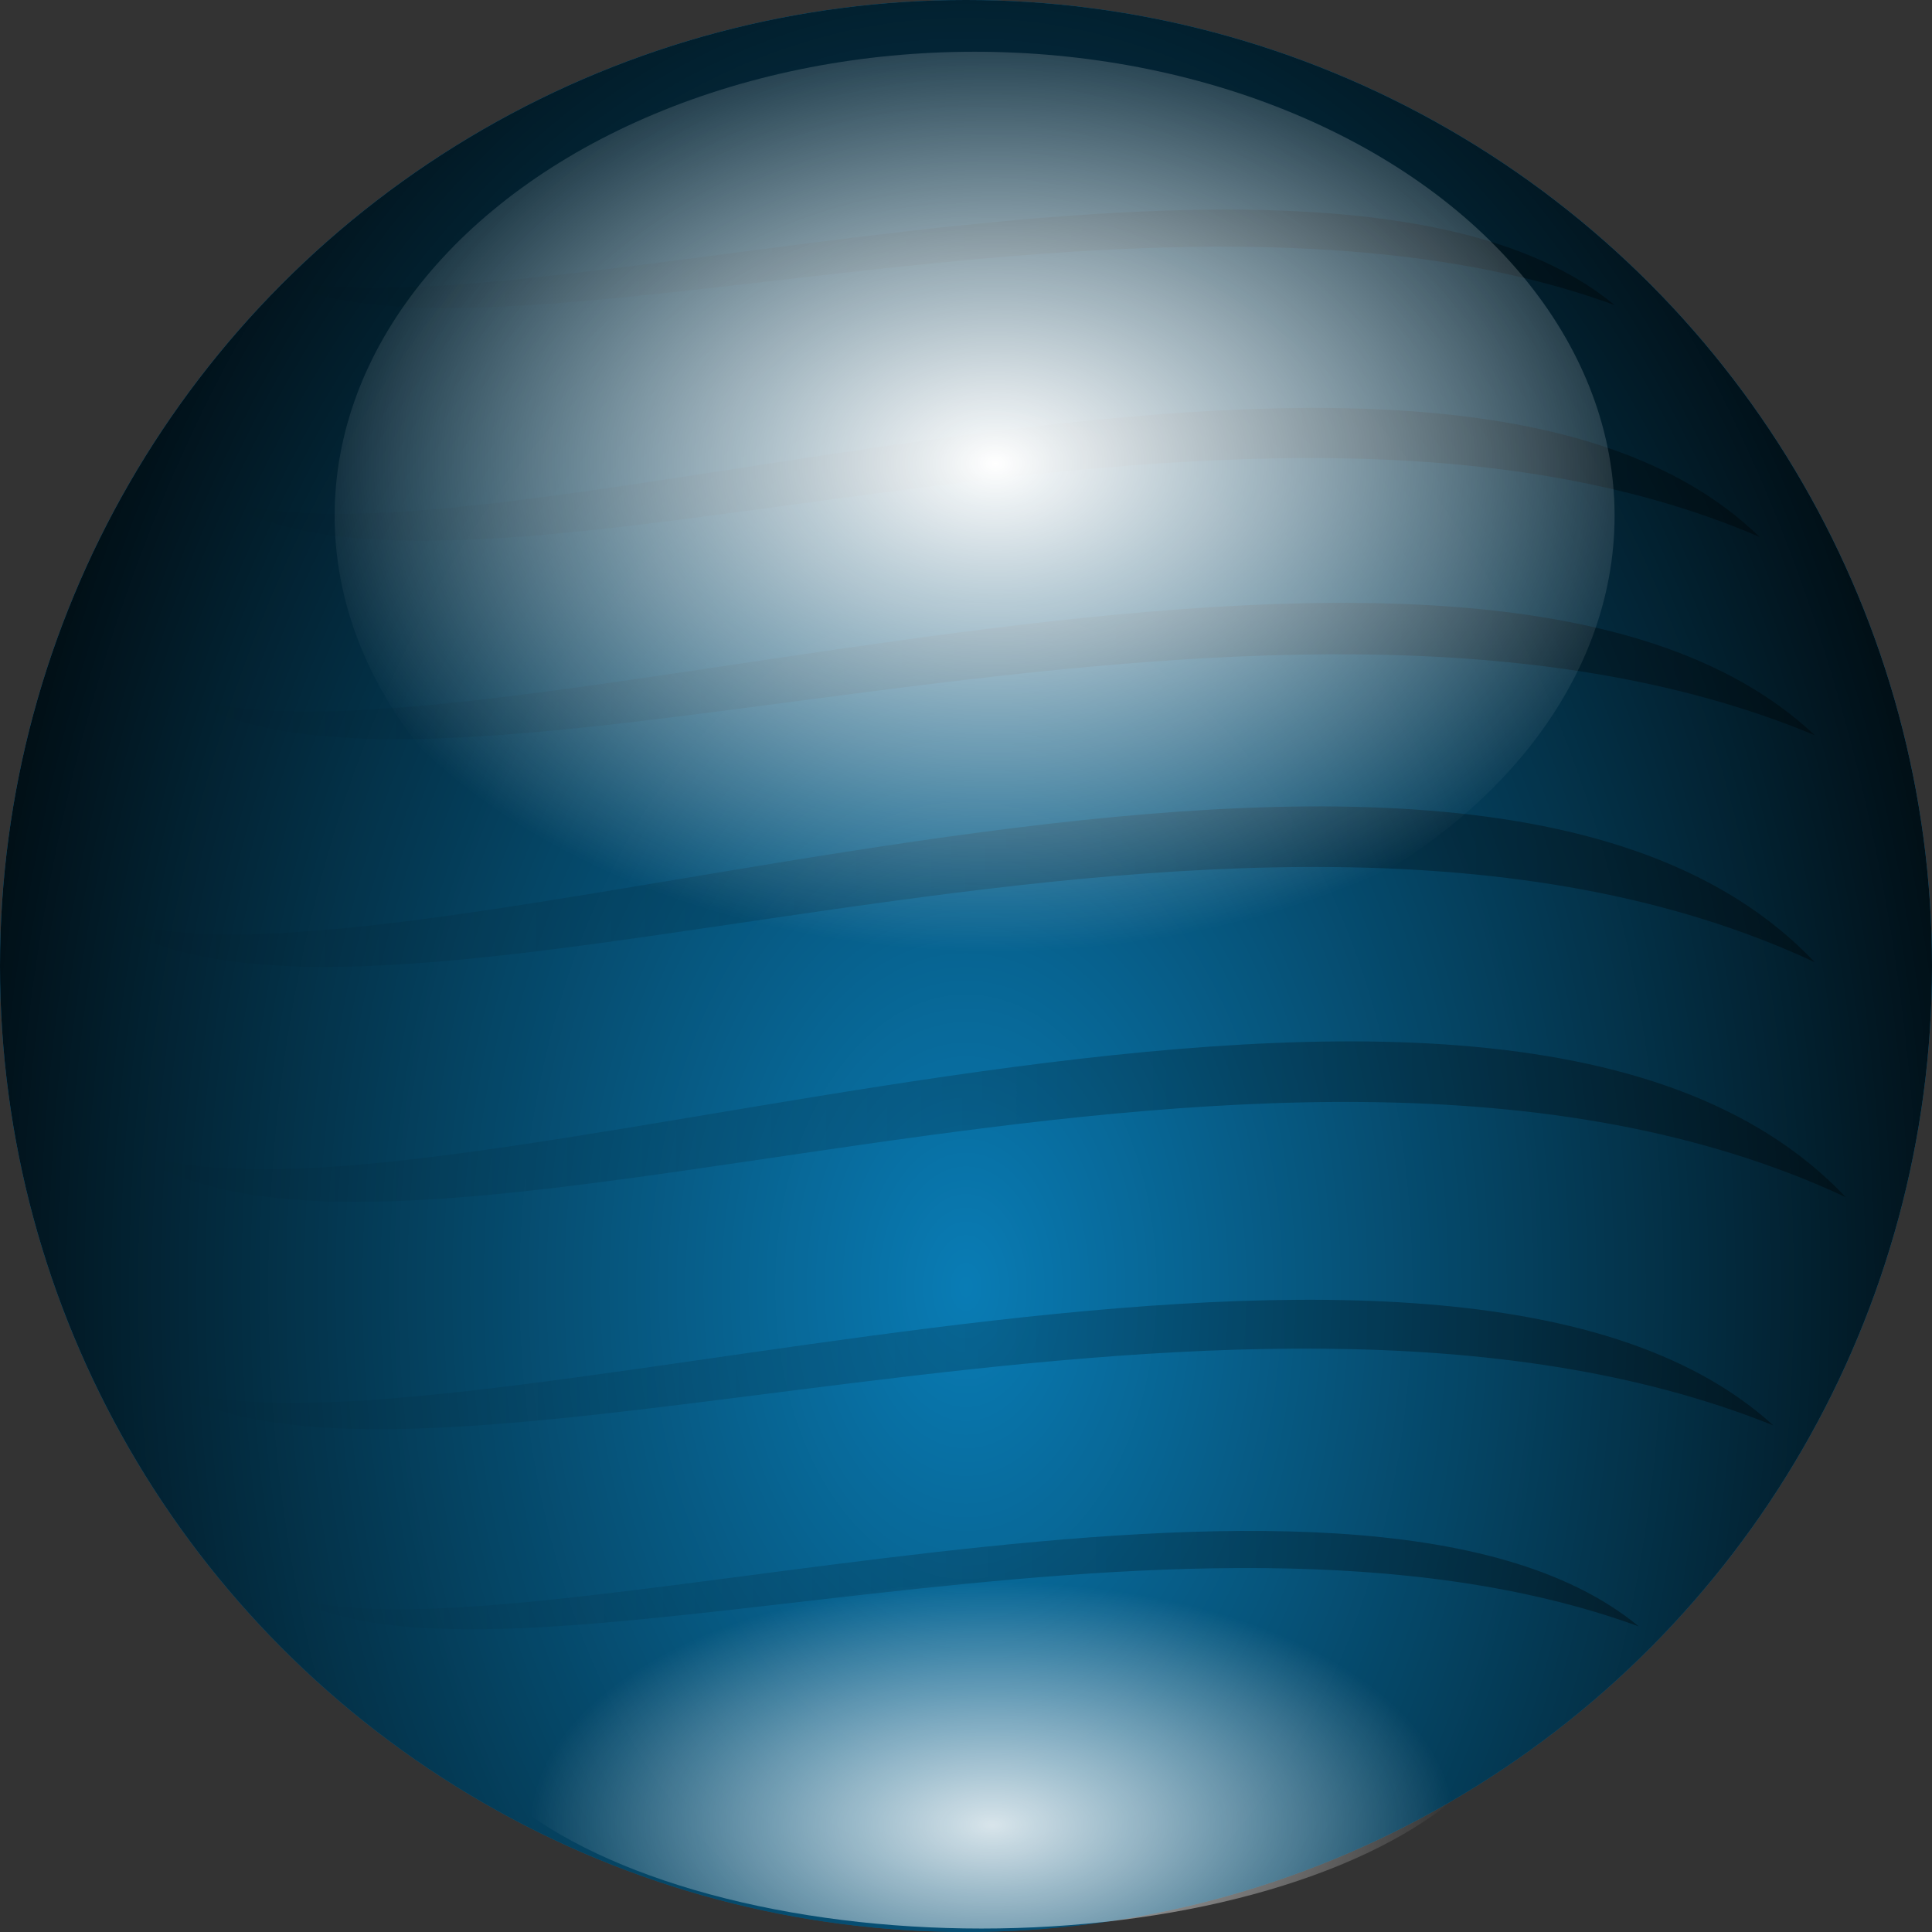
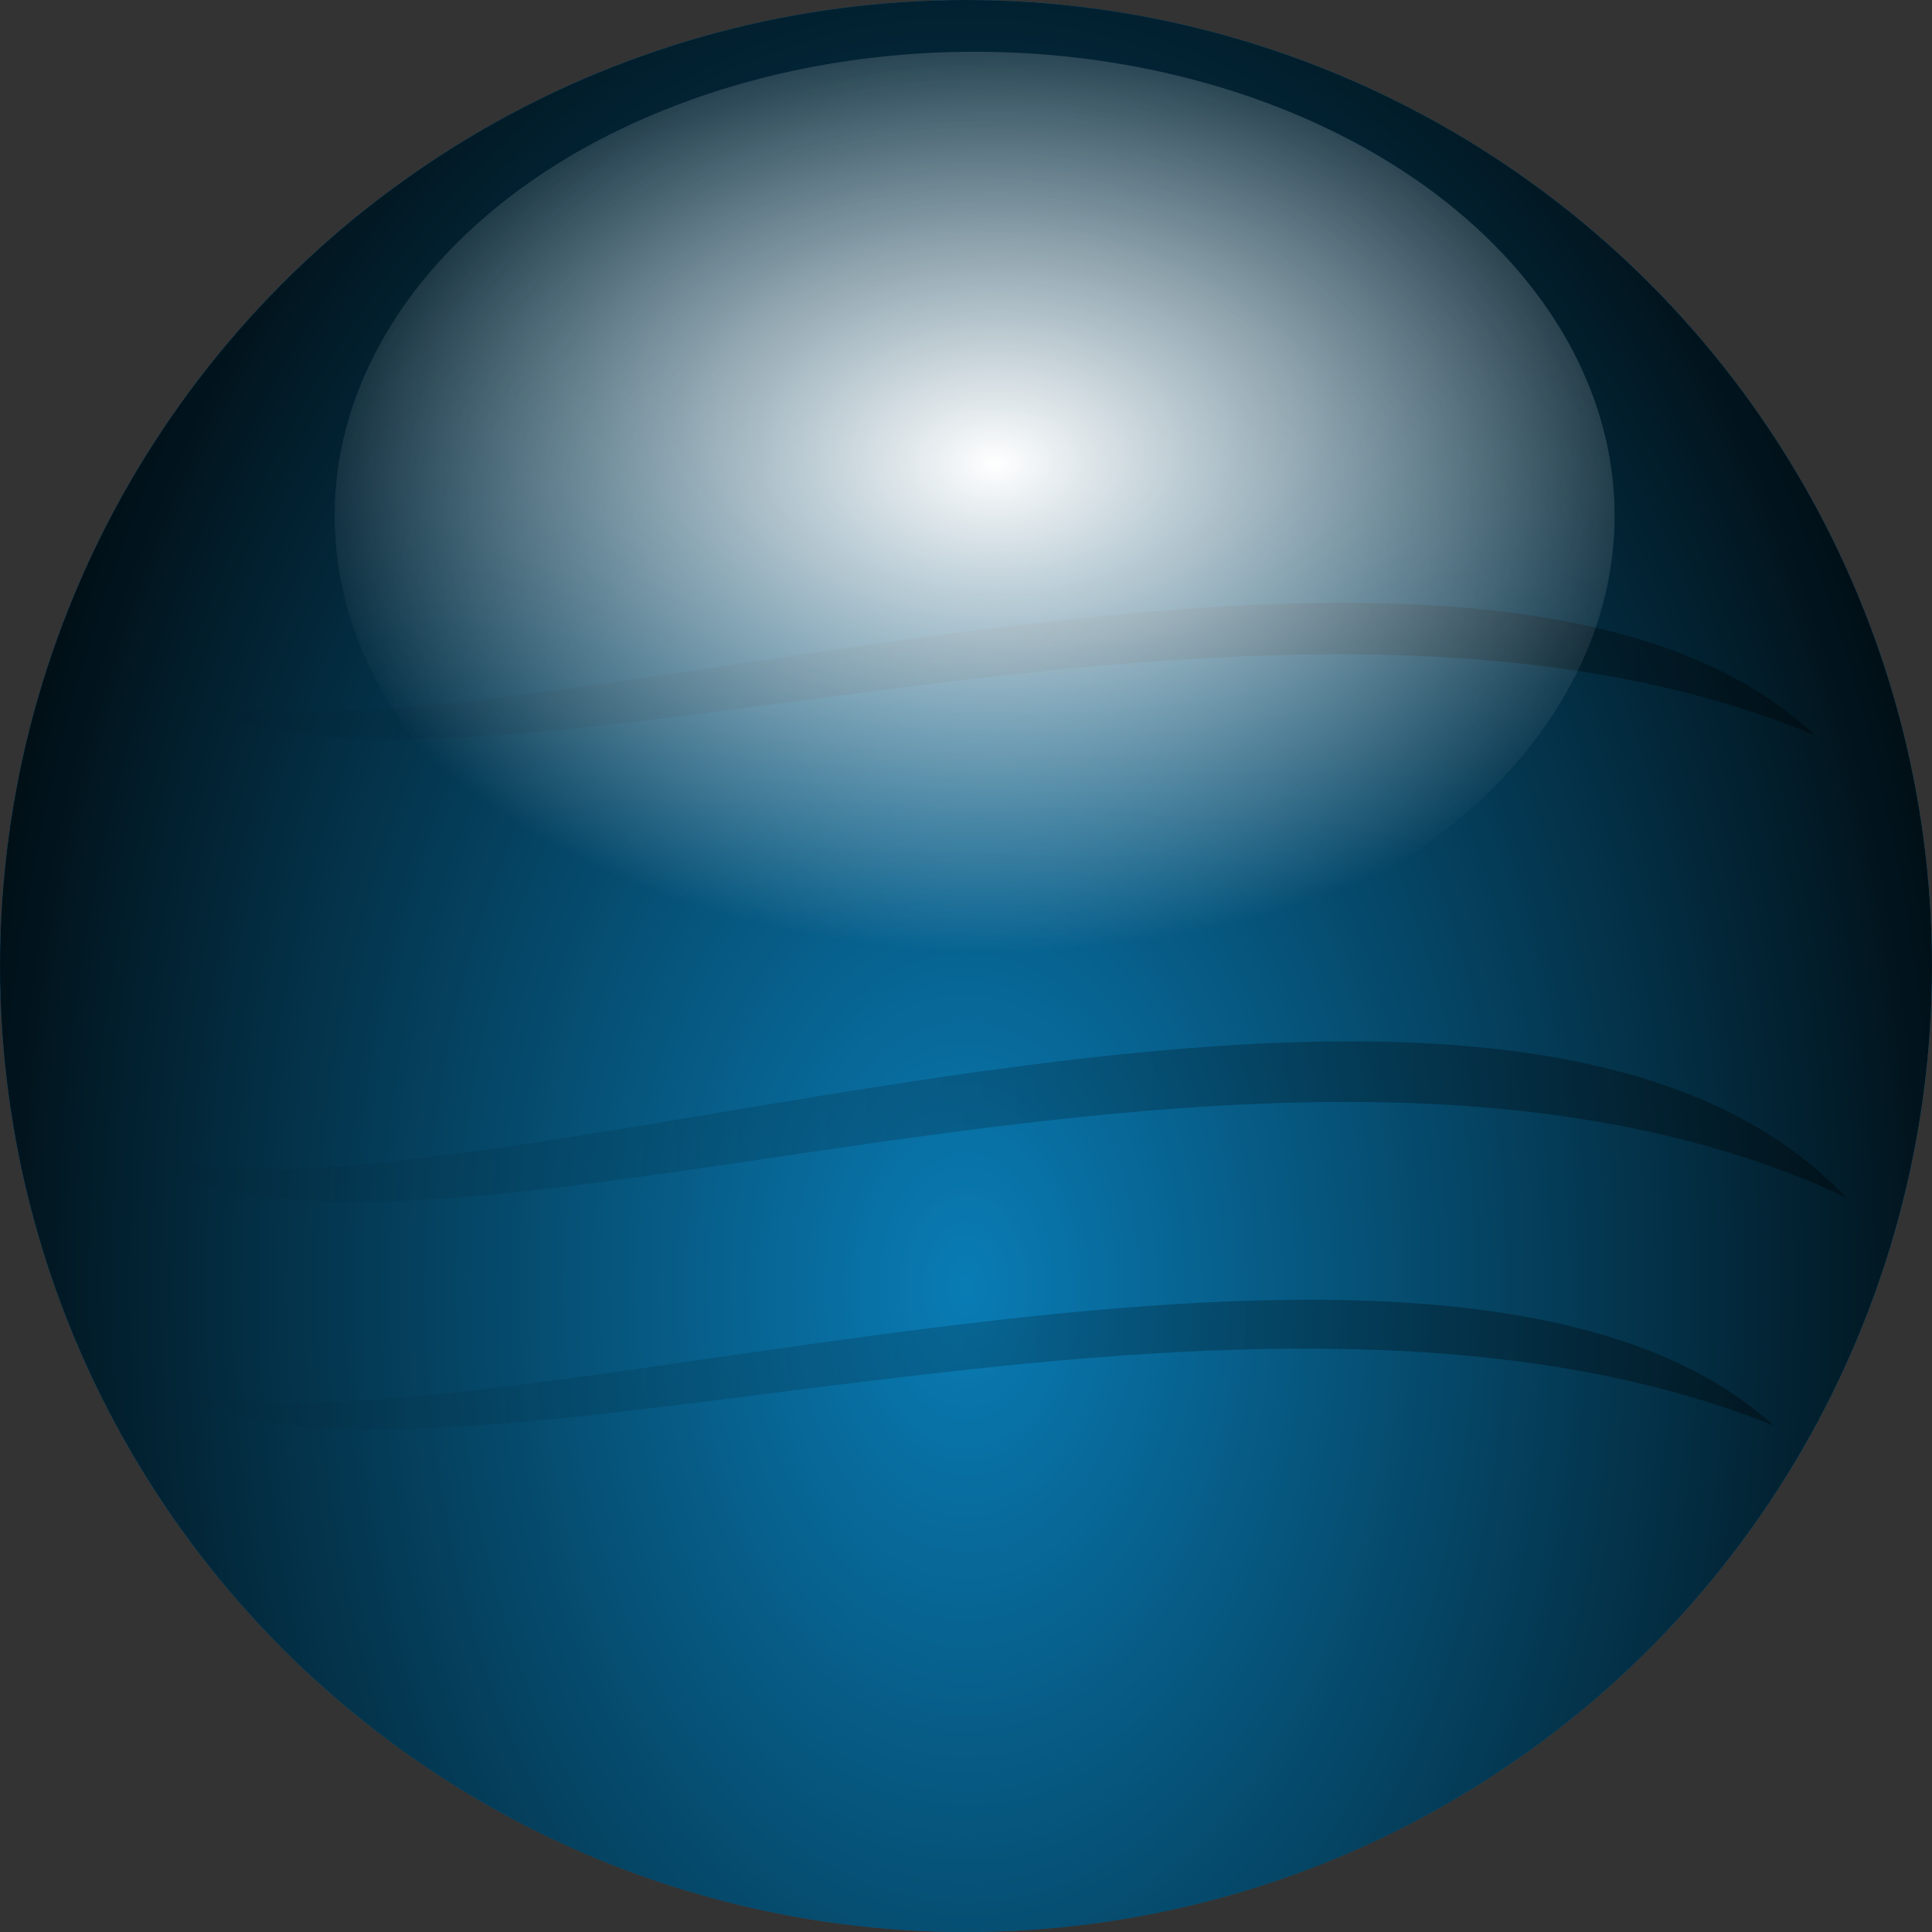
<svg xmlns="http://www.w3.org/2000/svg" xmlns:ns1="http://sodipodi.sourceforge.net/DTD/sodipodi-0.dtd" xmlns:ns2="http://www.inkscape.org/namespaces/inkscape" xmlns:xlink="http://www.w3.org/1999/xlink" width="100" height="100" viewBox="-50 -50 100 100" version="1.1" id="svg8" enable-background="new" ns1:docname="orb-metal-inksc.svg" ns2:version="0.92.4 5da689c313, 2019-01-14">
  <rect x="-50" y="-50" width="100" height="100" fill="#333333" stroke="none" />
  <defs id="defs2">
    <linearGradient ns2:collect="always" id="linearGradient922">
      <stop id="stop920" offset="0" style="stop-color:#000000;stop-opacity:0;" />
      <stop id="stop918" offset="1" style="stop-color:#000000;stop-opacity:0.993" />
    </linearGradient>
    <linearGradient id="linearGradient4653" ns2:collect="always">
      <stop id="stop4649" offset="0" style="stop-color:#ffffff;stop-opacity:0.843" />
      <stop id="stop4651" offset="1" style="stop-color:#ffffff;stop-opacity:0;" />
    </linearGradient>
    <linearGradient ns2:collect="always" id="linearGradient4637">
      <stop style="stop-color:#ffffff;stop-opacity:1;" offset="0" id="stop4633" />
      <stop style="stop-color:#ffffff;stop-opacity:0;" offset="1" id="stop4635" />
    </linearGradient>
    <radialGradient ns2:collect="always" xlink:href="#linearGradient4637" id="radialGradient4639" cx="2.224" cy="-95.897" fx="2.224" fy="-95.897" r="33.125" gradientTransform="matrix(1.108,0,0,0.763,-0.946,47.165)" gradientUnits="userSpaceOnUse" />
    <radialGradient ns2:collect="always" xlink:href="#linearGradient4653" id="radialGradient4645" gradientUnits="userSpaceOnUse" gradientTransform="matrix(0.722,0,0,0.38,0.551,40.172)" cx="1.129" cy="11.306" fx="1.129" fy="11.306" r="33.125" />
    <radialGradient ns2:collect="always" xlink:href="#linearGradient922" id="radialGradient924" cx="-6.7772191e-08" cy="19.391" fx="-6.7772191e-08" fy="19.391" r="50" gradientUnits="userSpaceOnUse" gradientTransform="matrix(1.176,0,0,1.803,4.1701369e-7,-18.355)" />
    <linearGradient ns2:collect="always" xlink:href="#linearGradient922" id="linearGradient1400" x1="-43.75" y1="8.055" x2="45.536" y2="8.055" gradientUnits="userSpaceOnUse" />
    <linearGradient gradientTransform="translate(-1.607,-12.162)" ns2:collect="always" xlink:href="#linearGradient922" id="linearGradient1400-9" x1="-43.75" y1="8.055" x2="45.536" y2="8.055" gradientUnits="userSpaceOnUse" />
    <linearGradient gradientTransform="matrix(0.952,0,0,0.85,0.579,-22.111)" ns2:collect="always" xlink:href="#linearGradient922" id="linearGradient1400-6" x1="-43.75" y1="8.055" x2="45.536" y2="8.055" gradientUnits="userSpaceOnUse" />
    <linearGradient gradientTransform="matrix(0.936,0,0,0.807,-0.836,14.128)" ns2:collect="always" xlink:href="#linearGradient922" id="linearGradient1400-8" x1="-43.75" y1="8.055" x2="45.536" y2="8.055" gradientUnits="userSpaceOnUse" />
    <linearGradient gradientTransform="matrix(0.784,0,0,0.613,-0.879,26.848)" ns2:collect="always" xlink:href="#linearGradient922" id="linearGradient1400-0" x1="-43.75" y1="8.055" x2="45.536" y2="8.055" gradientUnits="userSpaceOnUse" />
    <linearGradient gradientTransform="matrix(0.898,0,0,0.828,0.18,-32.116)" ns2:collect="always" xlink:href="#linearGradient922" id="linearGradient1400-6-5" x1="-43.75" y1="8.055" x2="45.536" y2="8.055" gradientUnits="userSpaceOnUse" />
    <linearGradient gradientTransform="matrix(0.784,0,0,0.613,-2.129,-41.545)" ns2:collect="always" xlink:href="#linearGradient922" id="linearGradient1400-0-8" x1="-43.75" y1="8.055" x2="45.536" y2="8.055" gradientUnits="userSpaceOnUse" />
  </defs>
  <ns1:namedview id="base" pagecolor="#ffffff" bordercolor="#666666" borderopacity="1.0" ns2:pageopacity="0.89803922" ns2:pageshadow="2" ns2:zoom="2.8" ns2:cx="5.2647845" ns2:cy="44.864954" ns2:document-units="px" ns2:current-layer="layer2" showgrid="false" units="px" ns2:pagecheckerboard="true" ns2:window-width="1920" ns2:window-height="1139" ns2:window-x="0" ns2:window-y="30" ns2:window-maximized="1" />
  <g ns2:label="Layer 1" ns2:groupmode="layer" id="layer1" style="display:inline">
    <circle style="display:inline;opacity:1;fill:#008ed3;fill-opacity:0.813;fill-rule:evenodd;stroke:none;stroke-width:0.265;stroke-linecap:butt;stroke-linejoin:round;stroke-miterlimit:4;stroke-dasharray:none;stroke-opacity:1;paint-order:normal" id="path4520" cx="0" cy="0" r="50" mask="none" ns2:label="disc" ns1:insensitive="true" />
    <circle ns2:label="dark" mask="none" r="50" cy="0" cx="0" id="circle916" style="display:inline;opacity:1;fill:url(#radialGradient924);fill-opacity:1;fill-rule:evenodd;stroke:none;stroke-width:0.265;stroke-linecap:butt;stroke-linejoin:round;stroke-miterlimit:4;stroke-dasharray:none;stroke-opacity:1;paint-order:normal" ns1:insensitive="true" />
    <g ns2:groupmode="layer" id="layer2" ns2:label="Layer 2" style="opacity:0.361">
      <path style="fill:url(#linearGradient1400);fill-opacity:1;fill-rule:evenodd;stroke:none;stroke-width:1px;stroke-linecap:butt;stroke-linejoin:miter;stroke-opacity:1" d="M -43.75,9.286 C -30.01,16.025 26.753,-7.887 45.536,11.964 15.247,-2.182 -29.821,19.702 -43.75,9.286 Z" id="path1392" ns2:connector-curvature="0" ns1:nodetypes="ccc" />
-       <path style="display:inline;opacity:1;fill:url(#linearGradient1400-9);fill-opacity:1;fill-rule:evenodd;stroke:none;stroke-width:1px;stroke-linecap:butt;stroke-linejoin:miter;stroke-opacity:1" d="M -45.357,-2.877 C -31.618,3.863 25.146,-20.049 43.929,-0.198 13.64,-14.344 -31.429,7.54 -45.357,-2.877 Z" id="path1392-0" ns2:connector-curvature="0" ns1:nodetypes="ccc" />
      <path style="display:inline;opacity:1;fill:url(#linearGradient1400-6);fill-opacity:1;fill-rule:evenodd;stroke:none;stroke-width:1px;stroke-linecap:butt;stroke-linejoin:miter;stroke-opacity:1" d="m -41.071,-14.223 c 13.08,5.726 67.119,-14.589 85,2.275 -28.835,-12.017 -71.74,6.574 -85,-2.275 z" id="path1392-1" ns2:connector-curvature="0" ns1:nodetypes="ccc" />
-       <path style="display:inline;opacity:1;fill:url(#linearGradient1400-8);fill-opacity:1;fill-rule:evenodd;stroke:none;stroke-width:1px;stroke-linecap:butt;stroke-linejoin:miter;stroke-opacity:1" d="M -41.786,21.617 C -28.925,27.053 24.205,7.767 41.786,23.778 13.435,12.369 -28.749,30.019 -41.786,21.617 Z" id="path1392-2" ns2:connector-curvature="0" ns1:nodetypes="ccc" />
-       <path style="display:inline;opacity:1;fill:url(#linearGradient1400-0);fill-opacity:1;fill-rule:evenodd;stroke:none;stroke-width:1px;stroke-linecap:butt;stroke-linejoin:miter;stroke-opacity:1" d="m -35.179,32.54 c 10.772,4.132 55.274,-10.527 70,1.642 -23.747,-8.672 -59.08,4.744 -70,-1.642 z" id="path1392-7" ns2:connector-curvature="0" ns1:nodetypes="ccc" />
-       <path style="display:inline;opacity:1;fill:url(#linearGradient1400-6-5);fill-opacity:1;fill-rule:evenodd;stroke:none;stroke-width:1px;stroke-linecap:butt;stroke-linejoin:miter;stroke-opacity:1" d="m -39.107,-24.428 c 12.338,5.581 63.312,-14.219 80.179,2.218 -27.2,-11.713 -67.671,6.407 -80.179,-2.218 z" id="path1392-1-2" ns2:connector-curvature="0" ns1:nodetypes="ccc" />
-       <path style="display:inline;opacity:1;fill:url(#linearGradient1400-0-8);fill-opacity:1;fill-rule:evenodd;stroke:none;stroke-width:1px;stroke-linecap:butt;stroke-linejoin:miter;stroke-opacity:1" d="m -36.429,-35.853 c 10.772,4.132 55.274,-10.527 70,1.642 -23.747,-8.672 -59.08,4.744 -70,-1.642 z" id="path1392-7-3" ns2:connector-curvature="0" ns1:nodetypes="ccc" />
+       <path style="display:inline;opacity:1;fill:url(#linearGradient1400-8);fill-opacity:1;fill-rule:evenodd;stroke:none;stroke-width:1px;stroke-linecap:butt;stroke-linejoin:miter;stroke-opacity:1" d="M -41.786,21.617 C -28.925,27.053 24.205,7.767 41.786,23.778 13.435,12.369 -28.749,30.019 -41.786,21.617 " id="path1392-2" ns2:connector-curvature="0" ns1:nodetypes="ccc" />
    </g>
-     <ellipse ry="13.214" rx="28.125" cy="36.607" cx="0.804" id="ellipse4643" style="opacity:1;fill:url(#radialGradient4645);fill-opacity:1;fill-rule:evenodd;stroke:none;stroke-width:1;stroke-linecap:butt;stroke-linejoin:round;stroke-miterlimit:4;stroke-dasharray:none;stroke-opacity:1;paint-order:normal" ns2:label="bottom-highlight" ns1:insensitive="true" />
    <ellipse style="display:inline;opacity:1;fill:url(#radialGradient4639);fill-opacity:1;fill-rule:evenodd;stroke:none;stroke-width:1;stroke-linecap:butt;stroke-linejoin:round;stroke-miterlimit:4;stroke-dasharray:none;stroke-opacity:1;paint-order:normal" id="path4631" cx="0.446" cy="-23.304" rx="33.125" ry="24.018" ns2:label="top-highlight" ns1:insensitive="true" />
  </g>
</svg>